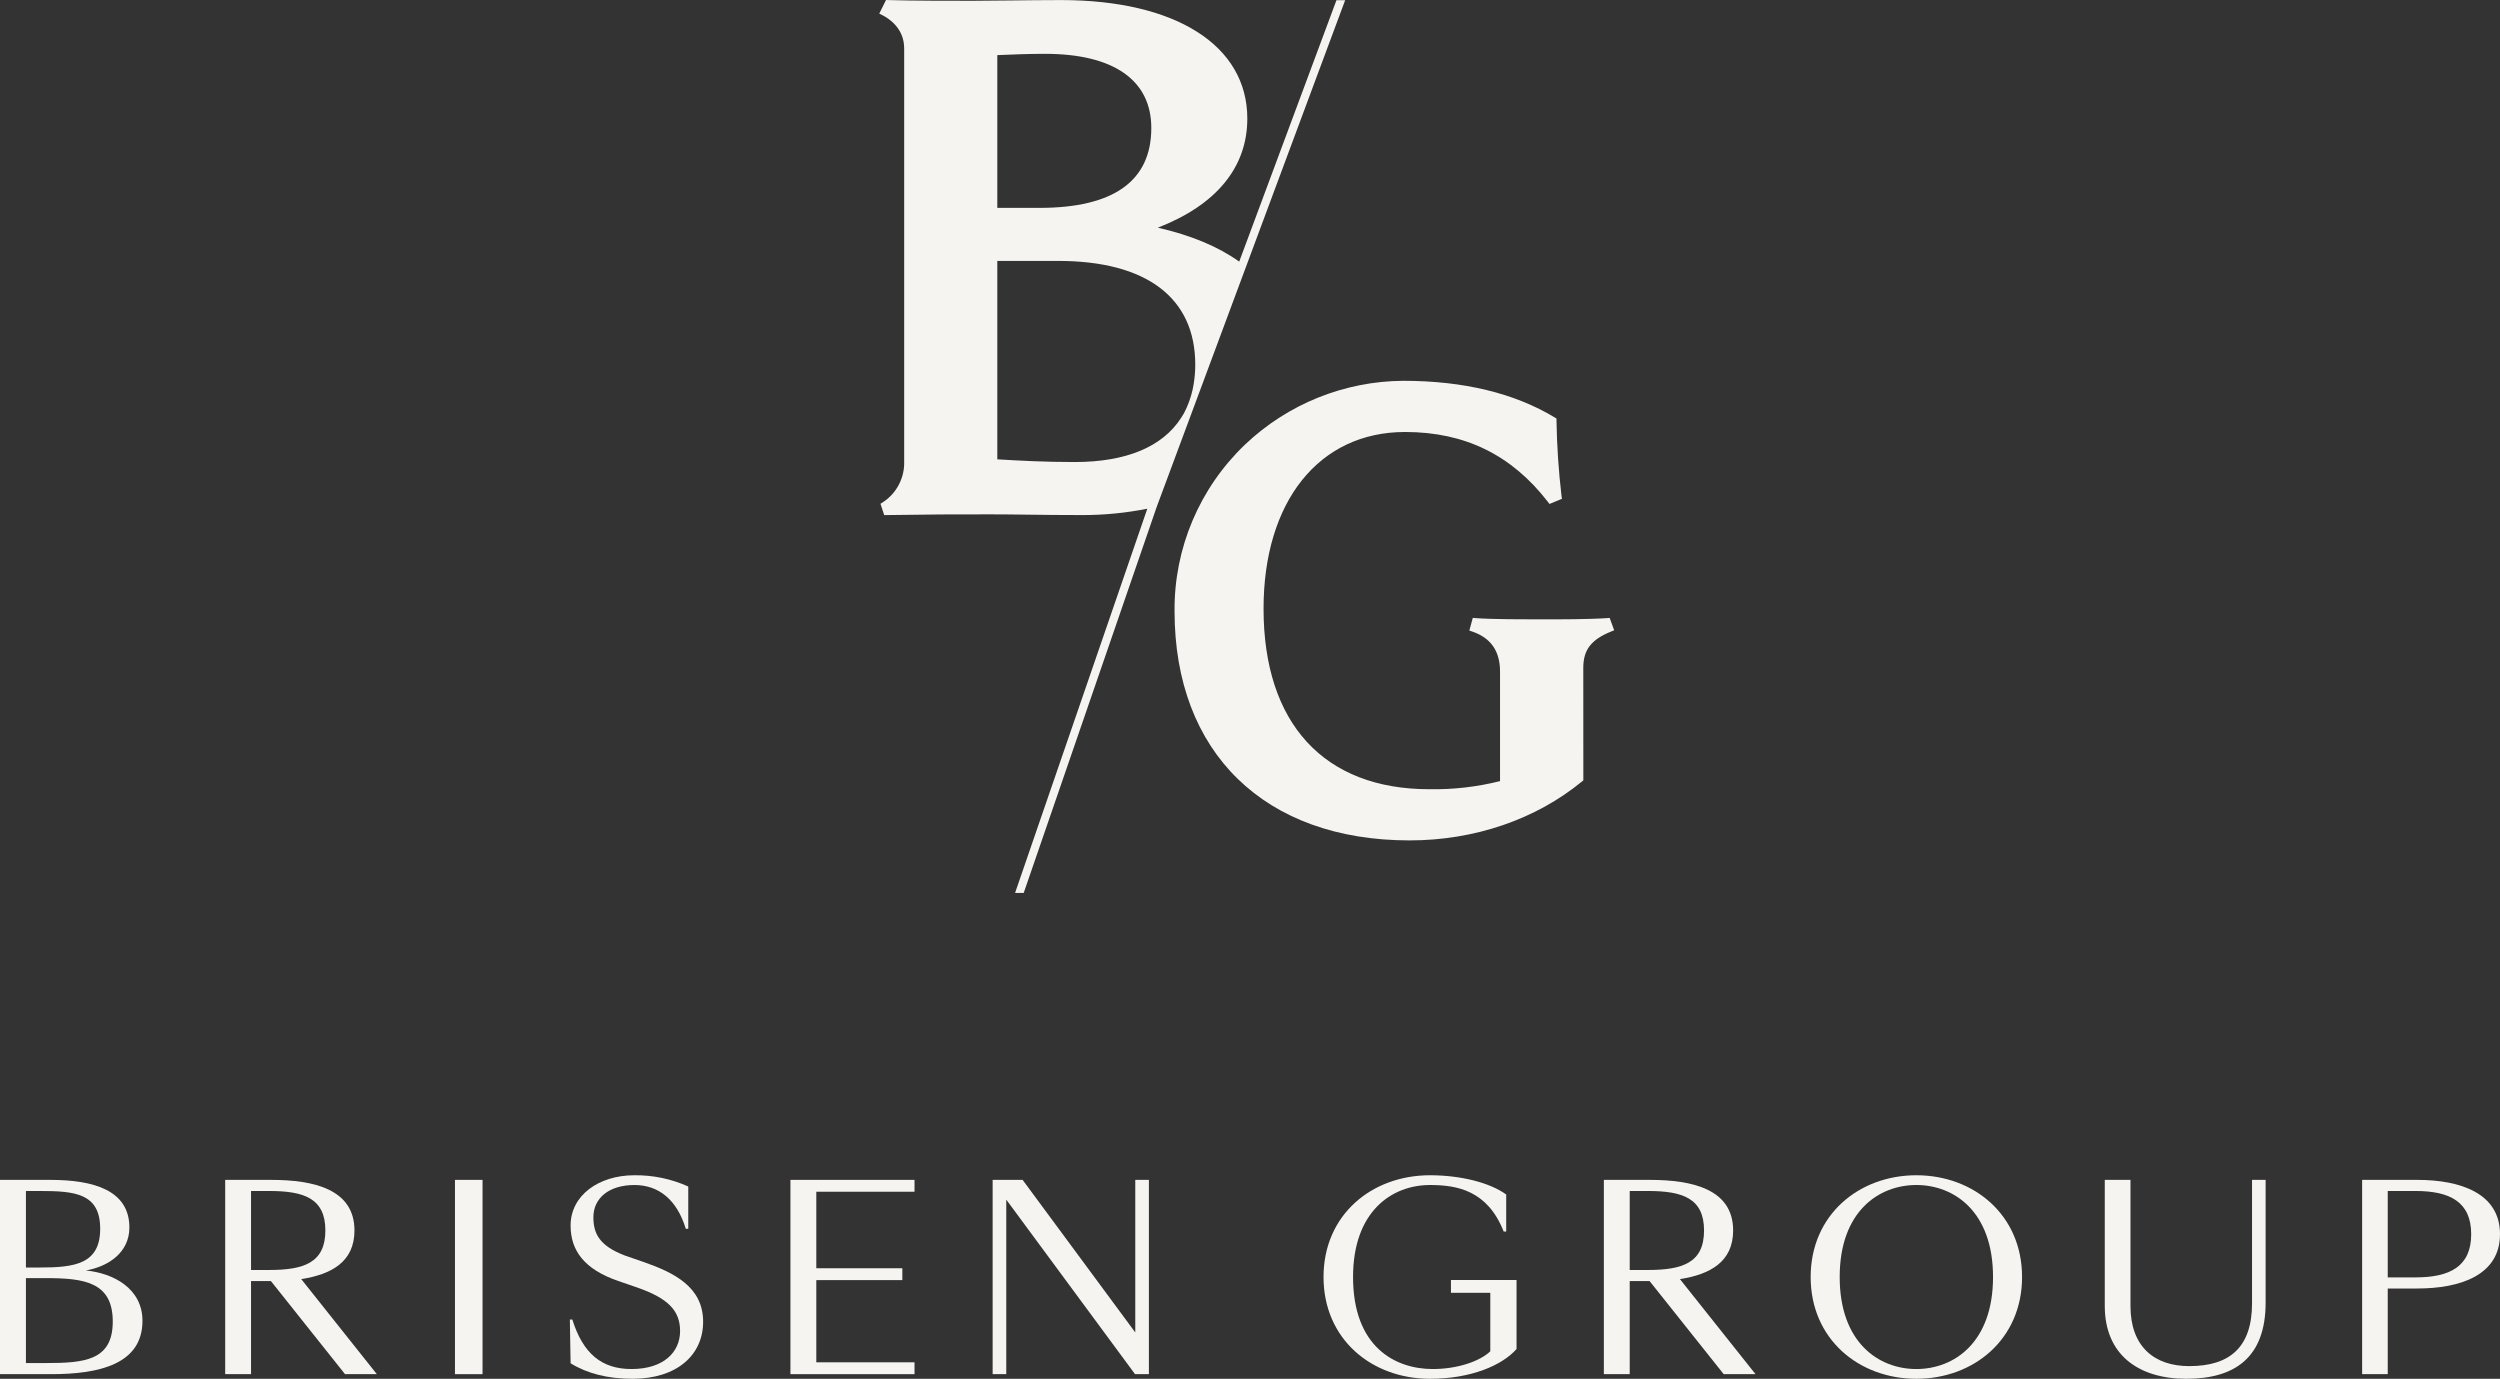
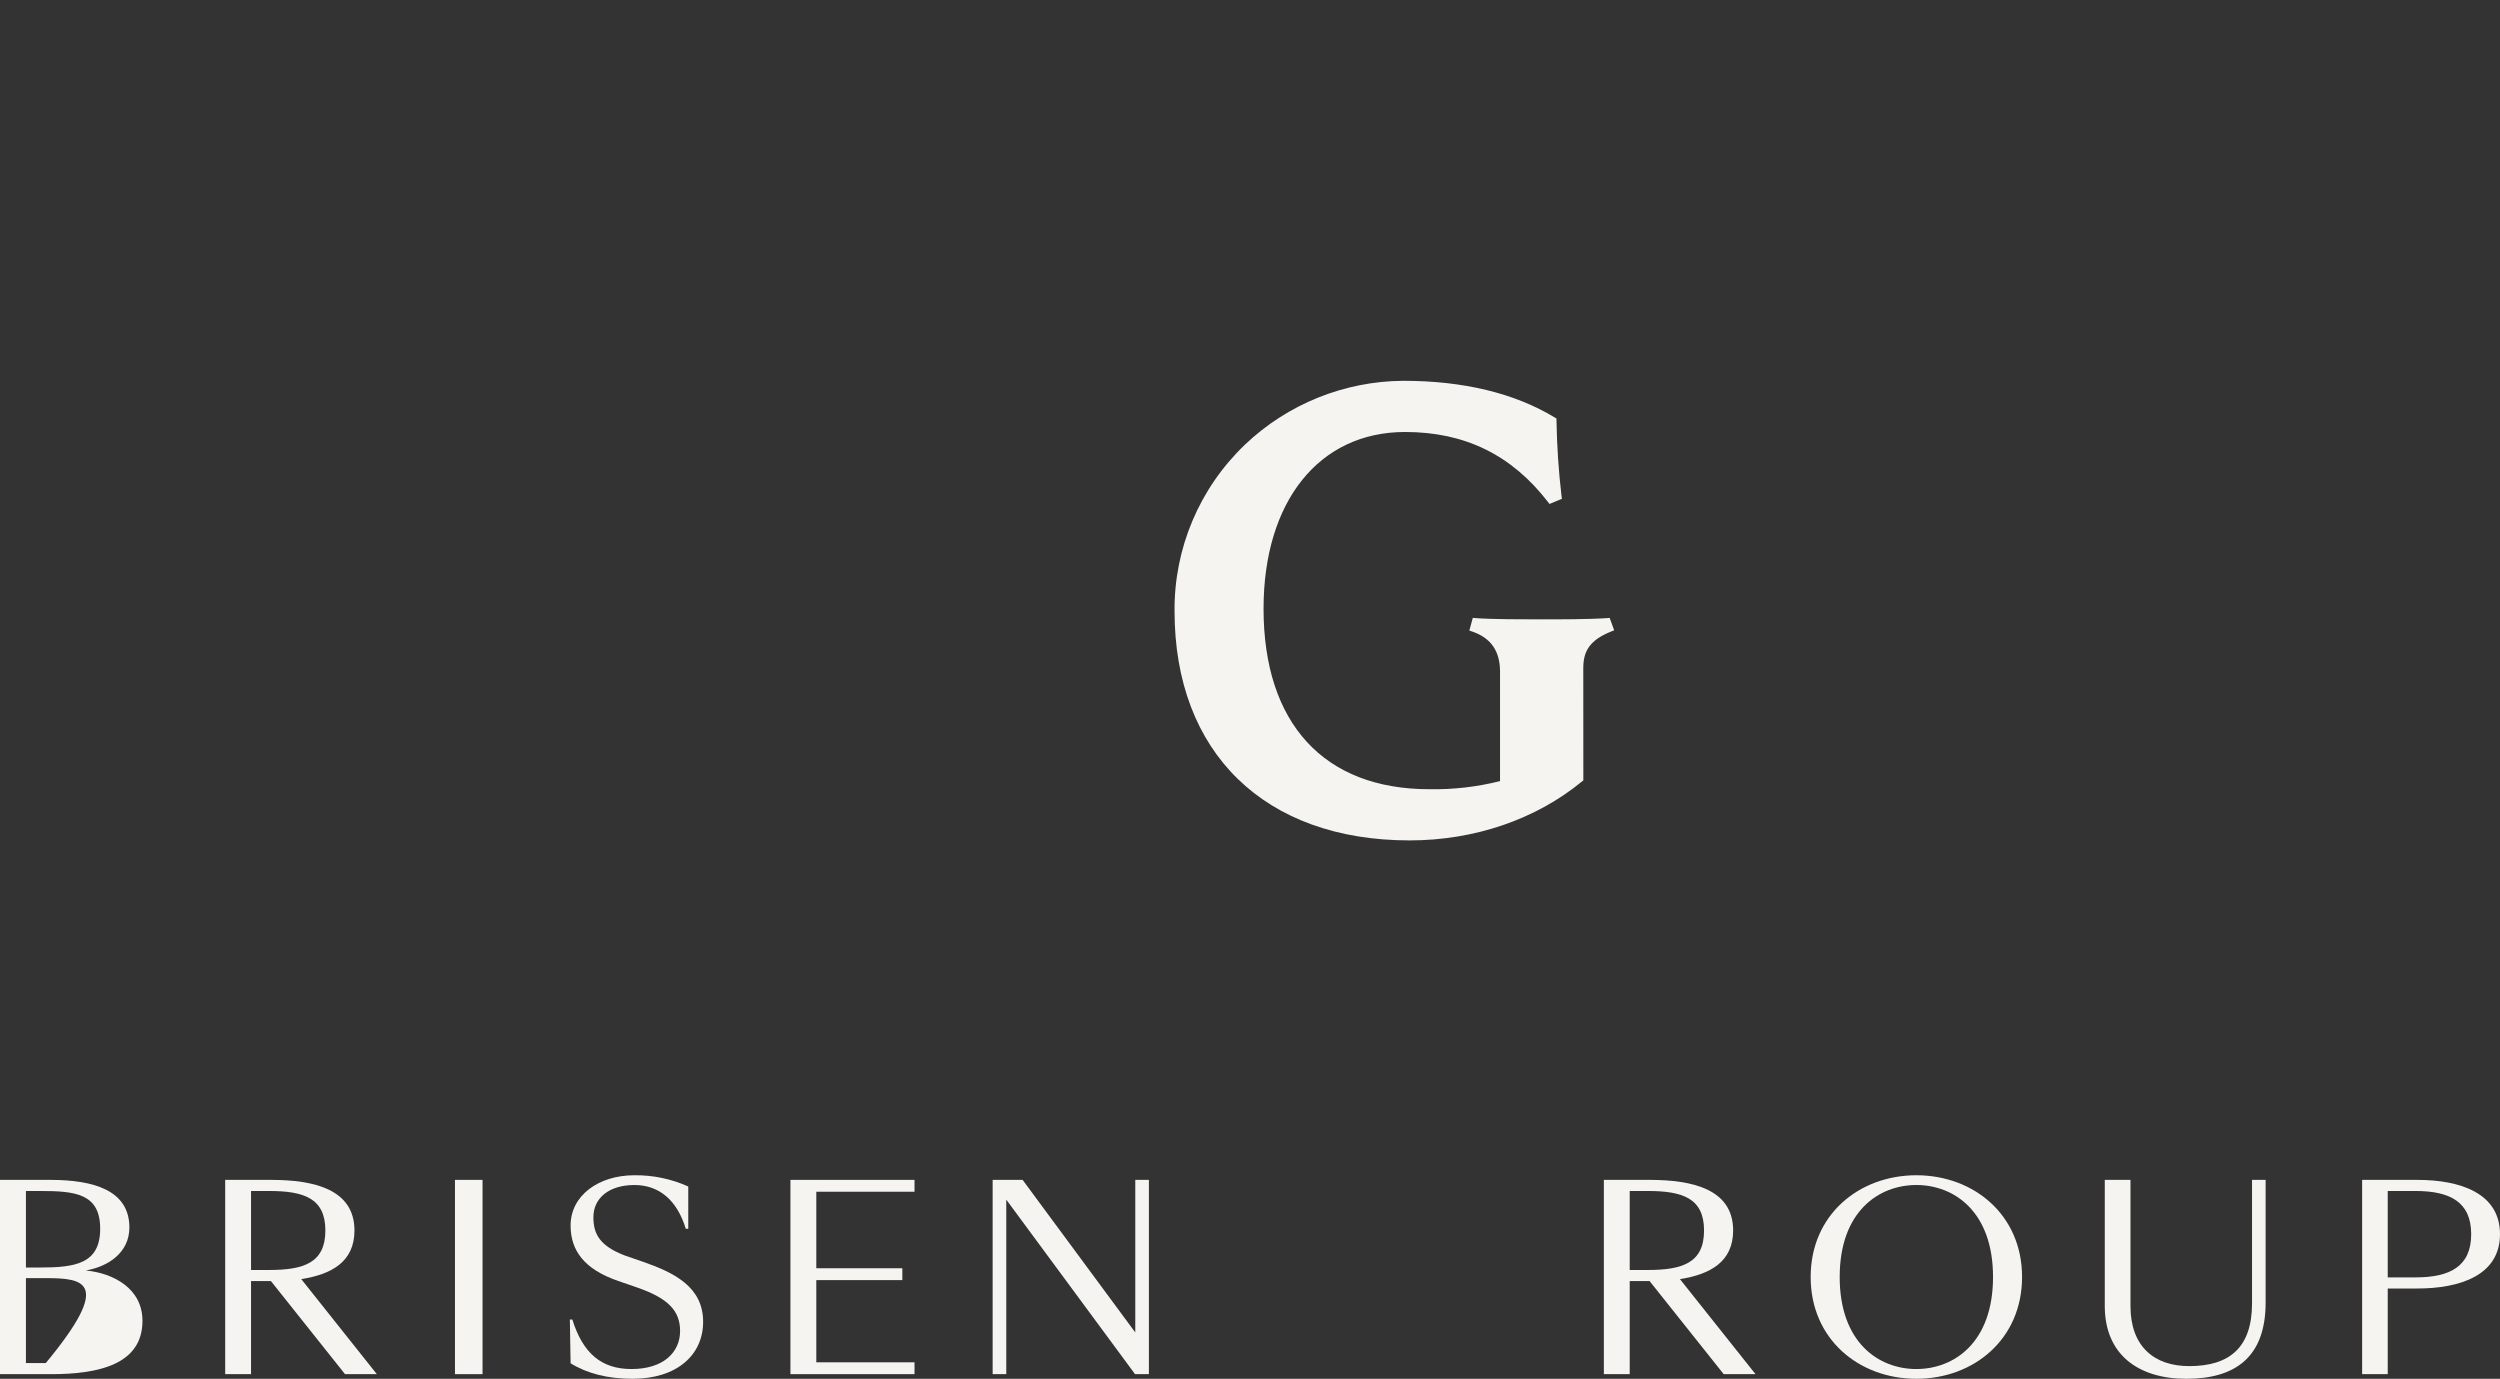
<svg xmlns="http://www.w3.org/2000/svg" width="495px" height="273px" viewBox="0 0 495 273" version="1.1">
  <rect x="0" y="0" width="495" height="273" fill="#333333" stroke="none" />
  <title>logo-bg-stacked-light</title>
  <g id="logo-bg-stacked-light" stroke="none" stroke-width="1" fill="none" fill-rule="evenodd">
    <g id="Brisen-Group_Combination-Mark_Black_RGB" fill="#F6F4F0" fill-rule="nonzero">
      <g id="Group" transform="translate(0, 232.7)">
-         <path d="M9.918,0.916 C18.639,0.916 25.617,3.018 25.617,10.349 C25.617,15.286 21.48,18.073 16.994,18.855 C22.477,19.393 28.208,22.423 28.208,28.826 C28.208,37.429 19.586,39.384 10.166,39.384 L0,39.384 L0,0.916 L9.918,0.916 Z M5.133,3.116 L5.133,18.268 L7.874,18.268 C14.801,18.268 19.836,17.584 19.836,10.595 C19.836,3.555 14.801,3.116 7.874,3.116 L5.133,3.116 Z M9.07,37.184 C16.696,37.184 22.327,36.695 22.327,28.972 C22.327,21.152 16.696,20.369 9.07,20.369 L5.133,20.369 L5.133,37.184 L9.07,37.184 Z" id="Shape" />
+         <path d="M9.918,0.916 C18.639,0.916 25.617,3.018 25.617,10.349 C25.617,15.286 21.48,18.073 16.994,18.855 C22.477,19.393 28.208,22.423 28.208,28.826 C28.208,37.429 19.586,39.384 10.166,39.384 L0,39.384 L0,0.916 L9.918,0.916 Z M5.133,3.116 L5.133,18.268 L7.874,18.268 C14.801,18.268 19.836,17.584 19.836,10.595 C19.836,3.555 14.801,3.116 7.874,3.116 L5.133,3.116 Z M9.07,37.184 C22.327,21.152 16.696,20.369 9.07,20.369 L5.133,20.369 L5.133,37.184 L9.07,37.184 Z" id="Shape" />
        <path d="M49.706,39.384 L44.586,39.384 L44.586,0.916 L53.644,0.916 C62.16,0.916 70.184,2.773 70.184,10.936 C70.184,17.193 65.557,19.637 59.649,20.566 L74.614,39.384 L68.313,39.384 L53.644,20.956 L49.706,20.956 L49.706,39.384 Z M53.3,18.757 C60.142,18.757 64.424,17.34 64.424,10.936 C64.424,4.533 60.142,3.116 53.3,3.116 L49.706,3.116 L49.706,18.757 L53.3,18.757 Z" id="Shape" />
        <polygon id="Path" points="90.083 0.916 95.542 0.916 95.542 39.384 90.083 39.384" />
        <path d="M126.172,22.23 L122.444,20.943 C115.626,18.617 112.978,14.854 112.978,9.953 C112.978,4.013 118.521,0.002 125.583,0.002 C129.263,-0.047 132.911,0.713 136.277,2.23 L136.277,10.597 L135.786,10.597 C134.02,4.805 130.391,1.933 125.633,1.933 C120.532,1.933 117.491,4.556 117.491,8.319 C117.491,11.686 118.815,14.012 123.72,15.893 L127.447,17.18 C133.53,19.31 139.219,22.131 139.219,29.013 C139.219,35.596 134.02,40.3 125.241,40.3 C120.336,40.3 116.264,39.26 112.978,37.23 L112.831,28.567 L113.322,28.567 C115.43,35.3 119.109,38.369 125.044,38.369 C131.42,38.369 134.658,35.002 134.658,30.844 C134.658,26.835 132.303,24.359 126.172,22.23 Z" id="Path" />
        <polygon id="Path" points="156.507 0.916 181.075 0.916 181.075 3.262 161.628 3.262 161.628 18.415 178.663 18.415 178.663 20.761 161.628 20.761 161.628 37.038 181.075 37.038 181.075 39.384 156.507 39.384" />
        <polygon id="Path" points="227.482 0.916 227.482 39.384 224.736 39.384 199.241 4.827 199.241 39.384 196.544 39.384 196.544 0.916 202.477 0.916 224.785 31.124 224.785 0.916" />
-         <path d="M300.276,34.409 C297.428,37.627 291.284,40.3 283.14,40.3 C271.6,40.3 262.059,32.478 262.059,20.15 C262.059,7.823 271.6,0 283.14,0 C289.286,0 295.031,1.486 298.228,3.812 L298.228,11.14 L297.728,11.14 C294.531,3.02 288.536,1.931 283.14,1.931 C275.547,1.931 267.904,7.179 267.904,20.15 C267.904,34.012 276.246,38.369 283.691,38.369 C288.685,38.369 293.082,36.784 295.08,34.854 L295.08,23.269 L287.287,23.269 L287.287,20.744 L300.276,20.744 L300.276,34.409 Z" id="Path" />
        <path d="M322.684,39.384 L317.564,39.384 L317.564,0.916 L326.622,0.916 C335.138,0.916 343.162,2.773 343.162,10.936 C343.162,17.193 338.535,19.637 332.627,20.566 L347.592,39.384 L341.291,39.384 L326.622,20.956 L322.684,20.956 L322.684,39.384 Z M326.278,18.757 C333.12,18.757 337.402,17.34 337.402,10.936 C337.402,4.533 333.12,3.116 326.278,3.116 L322.684,3.116 L322.684,18.757 L326.278,18.757 Z" id="Shape" />
        <path d="M400.368,20.15 C400.368,32.478 390.787,40.3 379.439,40.3 C368.09,40.3 358.511,32.478 358.511,20.15 C358.511,7.823 368.09,0 379.439,0 C390.787,0 400.368,7.823 400.368,20.15 Z M364.259,20.15 C364.259,33.122 371.972,38.369 379.439,38.369 C386.907,38.369 394.62,33.122 394.62,20.15 C394.62,7.179 386.907,1.931 379.439,1.931 C371.972,1.931 364.259,7.179 364.259,20.15 Z" id="Shape" />
        <path d="M421.834,0.916 L421.834,25.894 C421.834,33.908 426.531,37.792 433.477,37.792 C441.549,37.792 445.903,34.007 445.903,25.353 L445.903,0.916 L448.594,0.916 L448.594,25.205 C448.594,36.071 442.527,40.3 432.891,40.3 C423.301,40.3 416.746,35.432 416.746,25.893 L416.746,0.916 L421.834,0.916 Z" id="Path" />
        <path d="M472.772,22.423 L472.772,39.384 L467.702,39.384 L467.702,0.916 L478.621,0.916 C487.054,0.916 495,3.506 495,11.669 C495,19.833 487.054,22.423 478.621,22.423 L472.772,22.423 Z M478.281,20.223 C485.056,20.223 489.297,18.073 489.297,11.669 C489.297,5.266 485.057,3.116 478.281,3.116 L472.772,3.116 L472.772,20.223 L478.281,20.223 Z" id="Shape" />
      </g>
-       <path d="M266.339,0.042 L264.618,0.042 L245.364,51.8 C241.211,48.834 235.813,46.573 229.247,45.081 C240.849,40.577 246.968,33.128 246.968,23.472 C246.968,9.002 232.831,0.014 210.073,0.014 C206.848,0.014 203.293,0.055 200.007,0.093 C197.188,0.126 194.568,0.157 192.526,0.157 C188.242,0.157 180.269,0.157 175.857,0.014 L175.435,0 L174.094,2.693 L174.685,2.99 C175.991,3.646 179.027,5.6 179.027,9.566 L179.027,91.286 C179.154,94.581 177.532,97.698 174.767,99.473 L174.334,99.751 L175.077,101.992 L175.561,101.985 C184.686,101.841 188.737,101.841 196.093,101.841 C198.68,101.841 200.972,101.871 203.477,101.903 C206.499,101.942 209.829,101.985 214.353,101.985 C218.655,101.987 222.948,101.564 227.168,100.722 L200.985,176.798 L202.694,176.8 L229.034,100.345 L266.339,0.042 Z M233.851,82.751 C230.192,88.439 223.03,91.484 212.784,91.484 C207.008,91.484 202.048,91.225 197.466,90.949 L197.466,51.661 L209.503,51.661 C227.017,51.661 236.663,58.962 236.663,72.218 C236.661,73.498 236.556,74.776 236.348,76.039 L236.15,77.097 C235.79,78.741 235.211,80.329 234.428,81.818 L233.851,82.751 Z M197.466,41.161 L197.466,10.915 C200.453,10.782 203.628,10.658 206.934,10.658 C220.492,10.658 227.959,15.871 227.959,25.336 C227.959,35.837 220.502,41.161 205.794,41.161 L197.466,41.161 Z" id="Shape" />
      <path d="M318.716,122.349 L318.218,122.385 C314.703,122.635 308.706,122.635 305.123,122.635 C301.932,122.635 295.291,122.635 292.16,122.385 L291.614,122.341 L290.928,124.848 L291.512,125.049 C295.209,126.319 297.007,128.917 297.007,132.992 L297.007,154.662 C292.432,155.808 287.725,156.348 283.009,156.267 C262.148,156.267 250.183,143.238 250.183,120.522 C250.183,99.268 261.184,85.534 278.208,85.534 C290.041,85.534 299.293,90.065 306.495,99.384 L306.805,99.784 L309.266,98.763 L309.187,98.253 C308.599,93.268 308.264,88.257 308.184,83.239 L308.184,82.868 L307.867,82.676 C299.891,77.848 289.784,75.4 277.829,75.4 C266.147,75.482 254.937,80.007 246.491,88.052 C237.488,96.661 232.448,108.591 232.561,121.026 C232.561,149.013 250.39,166.4 279.092,166.4 C291.959,166.4 304.094,162.248 313.262,154.709 L313.502,154.511 L313.491,132.236 C313.491,128.665 315.04,126.647 319.017,125.036 L319.606,124.798 L318.716,122.349 Z" id="Path" />
    </g>
  </g>
</svg>